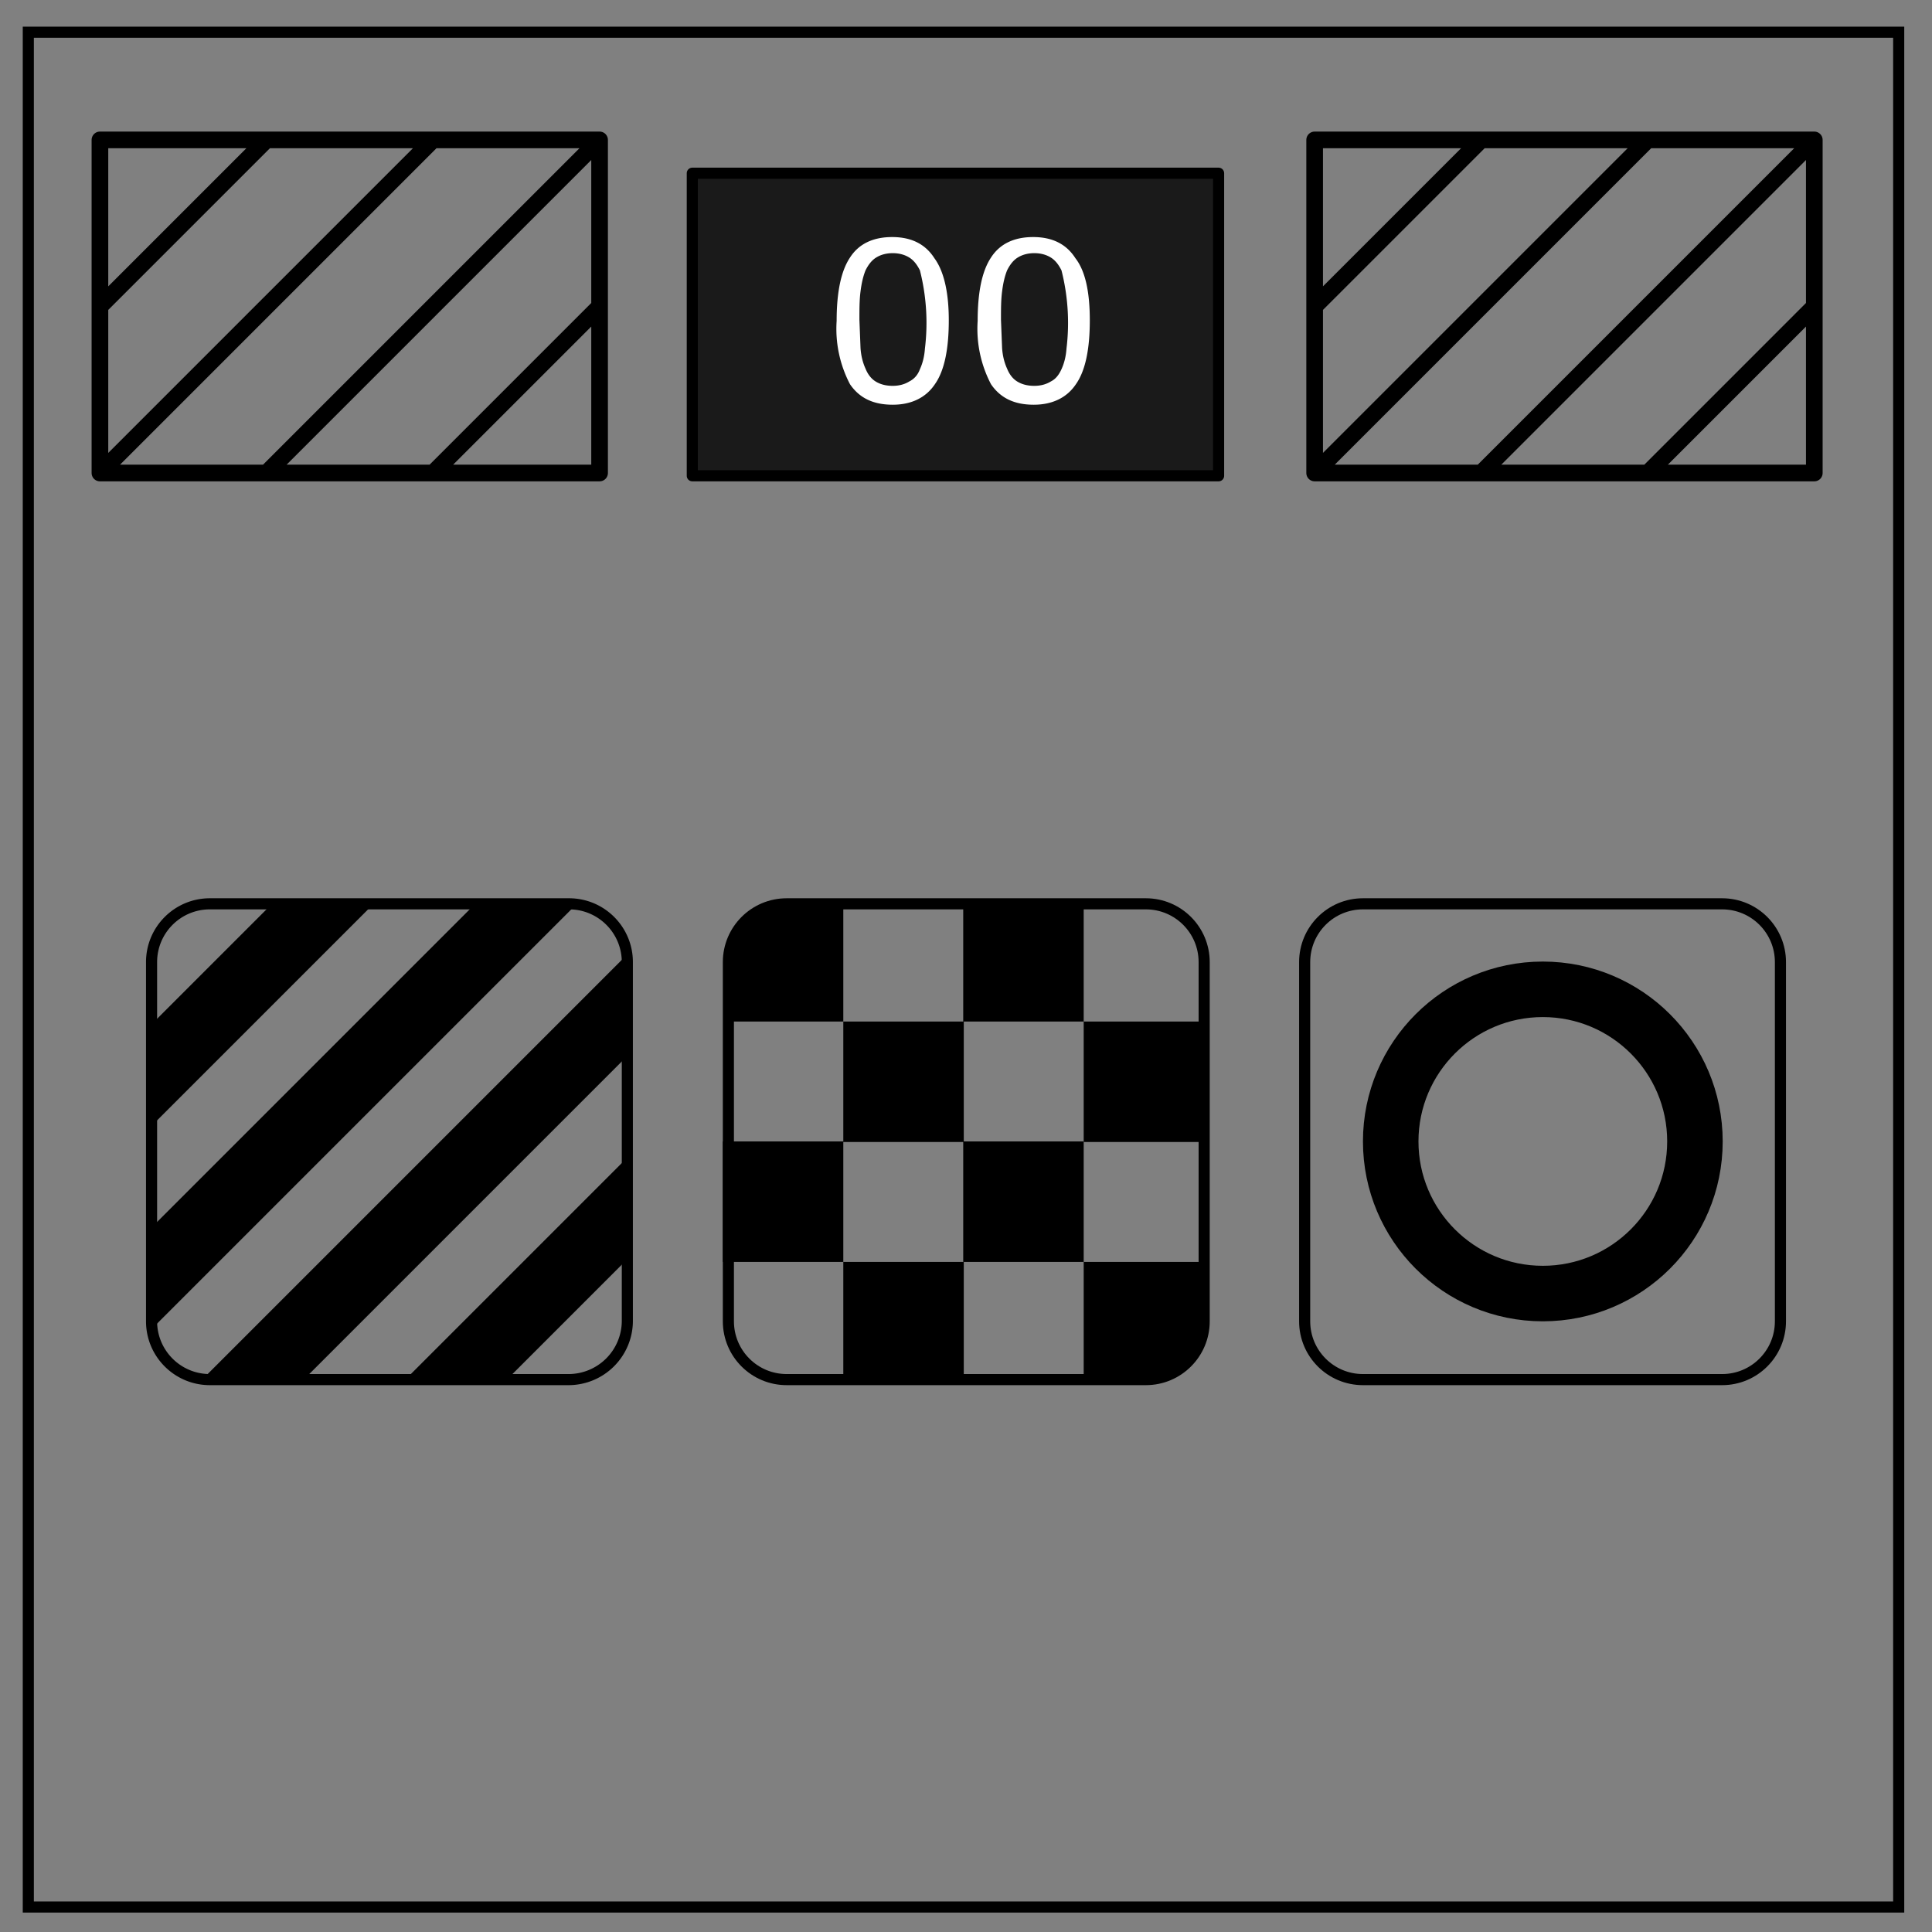
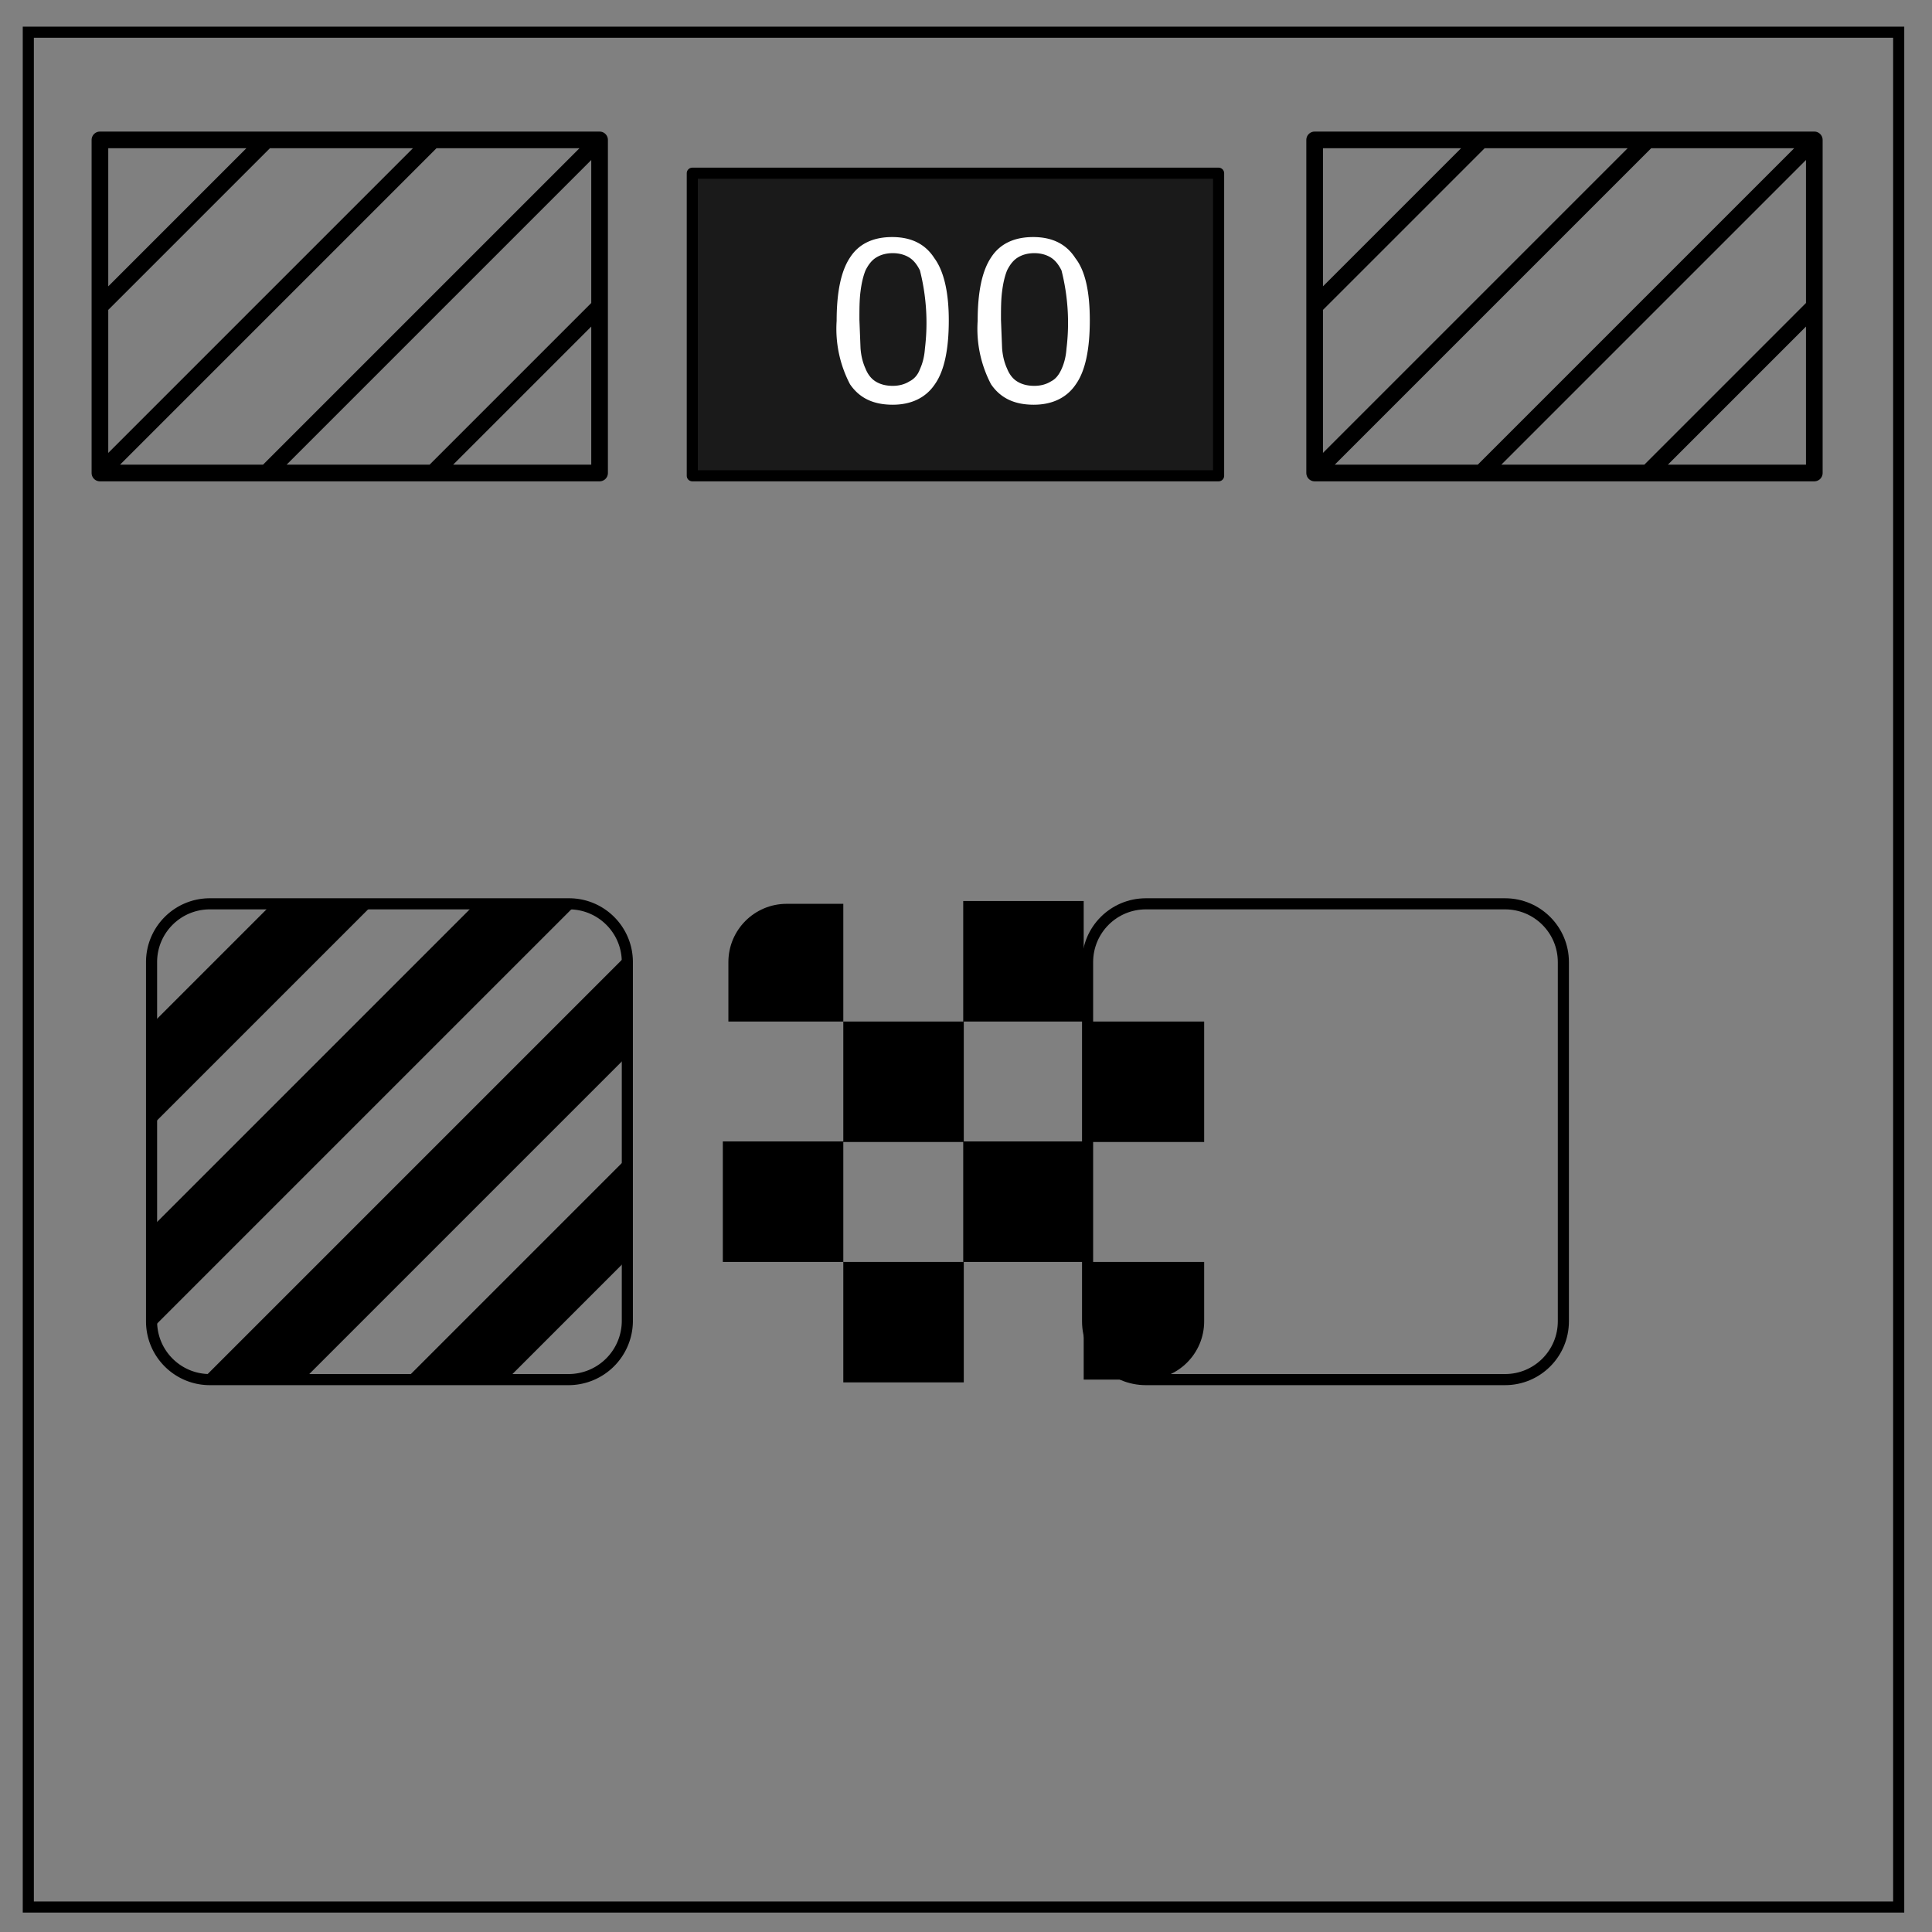
<svg xmlns="http://www.w3.org/2000/svg" xml:space="preserve" id="Layer_1" x="0" y="0" version="1.1" viewBox="0 0 348 348">
  <rect x="0" y="0" width="348" height="348" fill="#808080" stroke="none" />
  <style>.st0{fill:none;stroke:#000;stroke-width:2}</style>
  <path d="M5.1 5.8H342v337.7H5.1V5.8z" class="st0" />
  <path fill="none" stroke="#000" stroke-linecap="round" stroke-linejoin="round" stroke-miterlimit="8.4" stroke-width="3" d="M18 25.2h90v60H18v-60zm30 0-30 30m60-30-60 60m90-60-60 60m60-30-30 30m158.8-60h90v60h-90v-60h0zm30 0-30 30m60-30-60 60m90-60-60 60m60-30-30 30" />
  <path fill="#1a1a1a" stroke="#000" stroke-linecap="round" stroke-linejoin="round" stroke-miterlimit="1" stroke-width="2" d="M124.7 31.2h94.8v54.5h-94.8V31.2z" />
  <path fill="#fff" d="M170.9 57.7c0 5.2-.8 9.1-2.5 11.5-1.6 2.4-4.2 3.7-7.6 3.7-3.5 0-6-1.2-7.7-3.7a21.5 21.5 0 0 1-2.4-11.4c0-5.2.8-9 2.4-11.4 1.6-2.5 4.2-3.7 7.6-3.7 3.5 0 6 1.3 7.6 3.8 1.7 2.3 2.6 6.1 2.6 11.2zm-5.2 8.8c.5-1.1.8-2.3.9-3.7a38.4 38.4 0 0 0-.9-14.1c-.5-1-1.1-1.8-1.9-2.3-.8-.5-1.8-.8-3-.8s-2.2.3-3 .8-1.4 1.3-1.9 2.3c-.4 1-.7 2.2-.9 3.8-.2 1.5-.2 3.2-.2 5.1l.2 5.1c.1 1.4.4 2.6.9 3.7.4 1 1 1.8 1.8 2.3s1.8.8 3.1.8c1.2 0 2.2-.3 3-.8.8-.4 1.5-1.1 1.9-2.2zm30.6-8.8c0 5.2-.8 9.1-2.5 11.5-1.6 2.4-4.2 3.7-7.6 3.7-3.5 0-6-1.2-7.7-3.7a21.5 21.5 0 0 1-2.4-11.4c0-5.2.8-9 2.4-11.4 1.6-2.5 4.2-3.7 7.6-3.7 3.5 0 6 1.3 7.6 3.8 1.8 2.3 2.6 6.1 2.6 11.2zm-5.1 8.8c.5-1.1.8-2.3.9-3.7a38.4 38.4 0 0 0-.9-14.1c-.5-1-1.1-1.8-1.9-2.3-.8-.5-1.8-.8-3-.8s-2.2.3-3 .8-1.4 1.3-1.9 2.3c-.4 1-.7 2.2-.9 3.8-.2 1.5-.2 3.2-.2 5.1l.2 5.1c.1 1.4.4 2.6.9 3.7.4 1 1 1.8 1.8 2.3s1.8.8 3.1.8c1.2 0 2.2-.3 3-.8.8-.4 1.4-1.1 1.9-2.2z" />
-   <path d="M206.4 248.5h-64.7c-5.8 0-10.5-4.7-10.5-10.5v-64.7c0-5.8 4.7-10.5 10.5-10.5h64.7c5.8 0 10.5 4.7 10.5 10.5V238c0 5.8-4.7 10.5-10.5 10.5z" class="st0" />
+   <path d="M206.4 248.5c-5.8 0-10.5-4.7-10.5-10.5v-64.7c0-5.8 4.7-10.5 10.5-10.5h64.7c5.8 0 10.5 4.7 10.5 10.5V238c0 5.8-4.7 10.5-10.5 10.5z" class="st0" />
  <path d="m27.3 202.8 40-40H49l-21.7 21.7z" />
-   <path d="M310.2 248.5h-64.7c-5.8 0-10.5-4.7-10.5-10.5v-64.7c0-5.8 4.7-10.5 10.5-10.5h64.7c5.8 0 10.5 4.7 10.5 10.5V238c0 5.8-4.7 10.5-10.5 10.5z" class="st0" />
  <path d="M151.9 184h21.7v21.7h-21.7zm21.6-21.7h21.7V184h-21.7zm21.7 21.7h21.7v21.7h-21.7zm-65 21.6h21.7v21.7h-21.7zm21.7 21.7h21.7V249h-21.7z" />
  <path d="M173.5 205.6h21.7v21.7h-21.7zM151.9 184v-21.2h-10.2c-5.8 0-10.5 4.7-10.5 10.5V184h20.7zm43.3 64.5h11.2c5.8 0 10.5-4.7 10.5-10.5v-10.7h-21.7v21.2z" />
-   <circle cx="277.9" cy="205.6" r="27.4" fill="none" stroke="#000" stroke-miterlimit="10" stroke-width="10" />
  <path fill="none" stroke="#000" stroke-miterlimit="10" stroke-width="2" d="M102.4 248.5H37.8c-5.8 0-10.5-4.7-10.5-10.5v-64.7c0-5.8 4.7-10.5 10.5-10.5h64.7c5.8 0 10.5 4.7 10.5 10.5V238a10.6 10.6 0 0 1-10.6 10.5z" />
  <path d="M102.5 162.8H85.6l-58.3 58.3V238l.1 1.3 76.4-76.4-1.3-.1zm-64.7 85.7h16.9l58.3-58.3v-16.9l-.1-1.3-76.4 76.4 1.3.1zm53.5 0 21.7-21.7v-18.3l-40 40z" />
</svg>